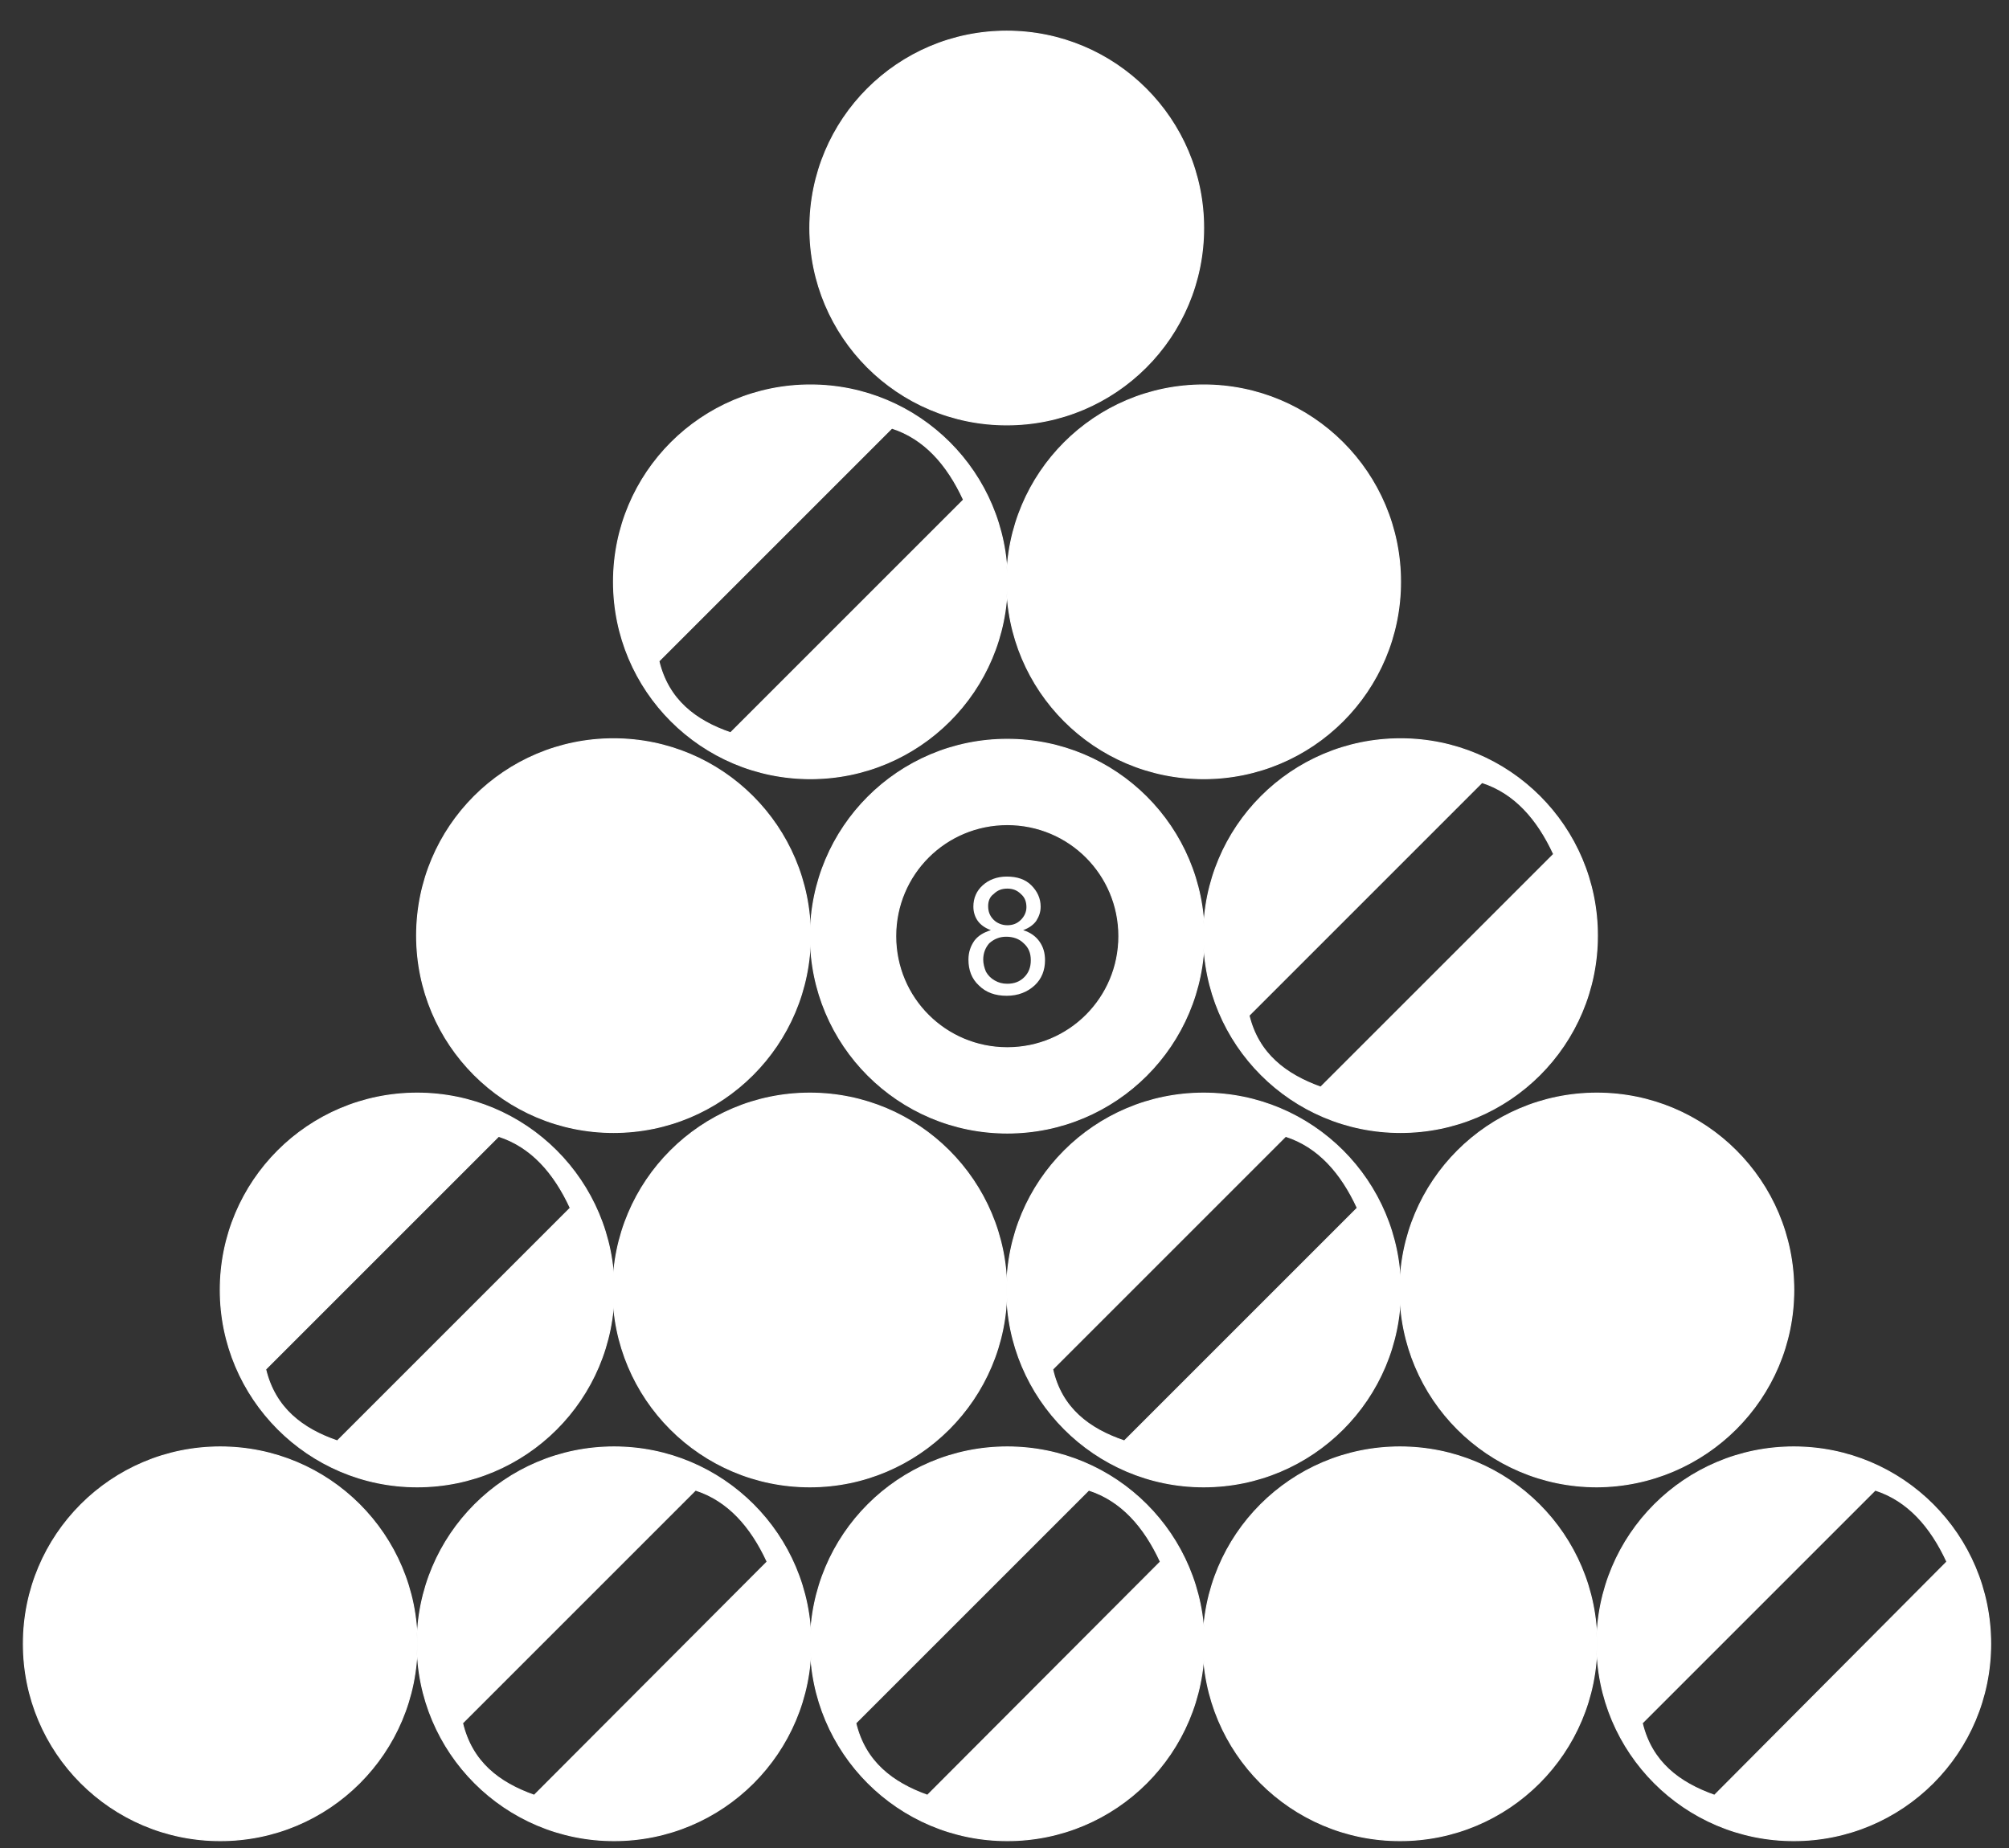
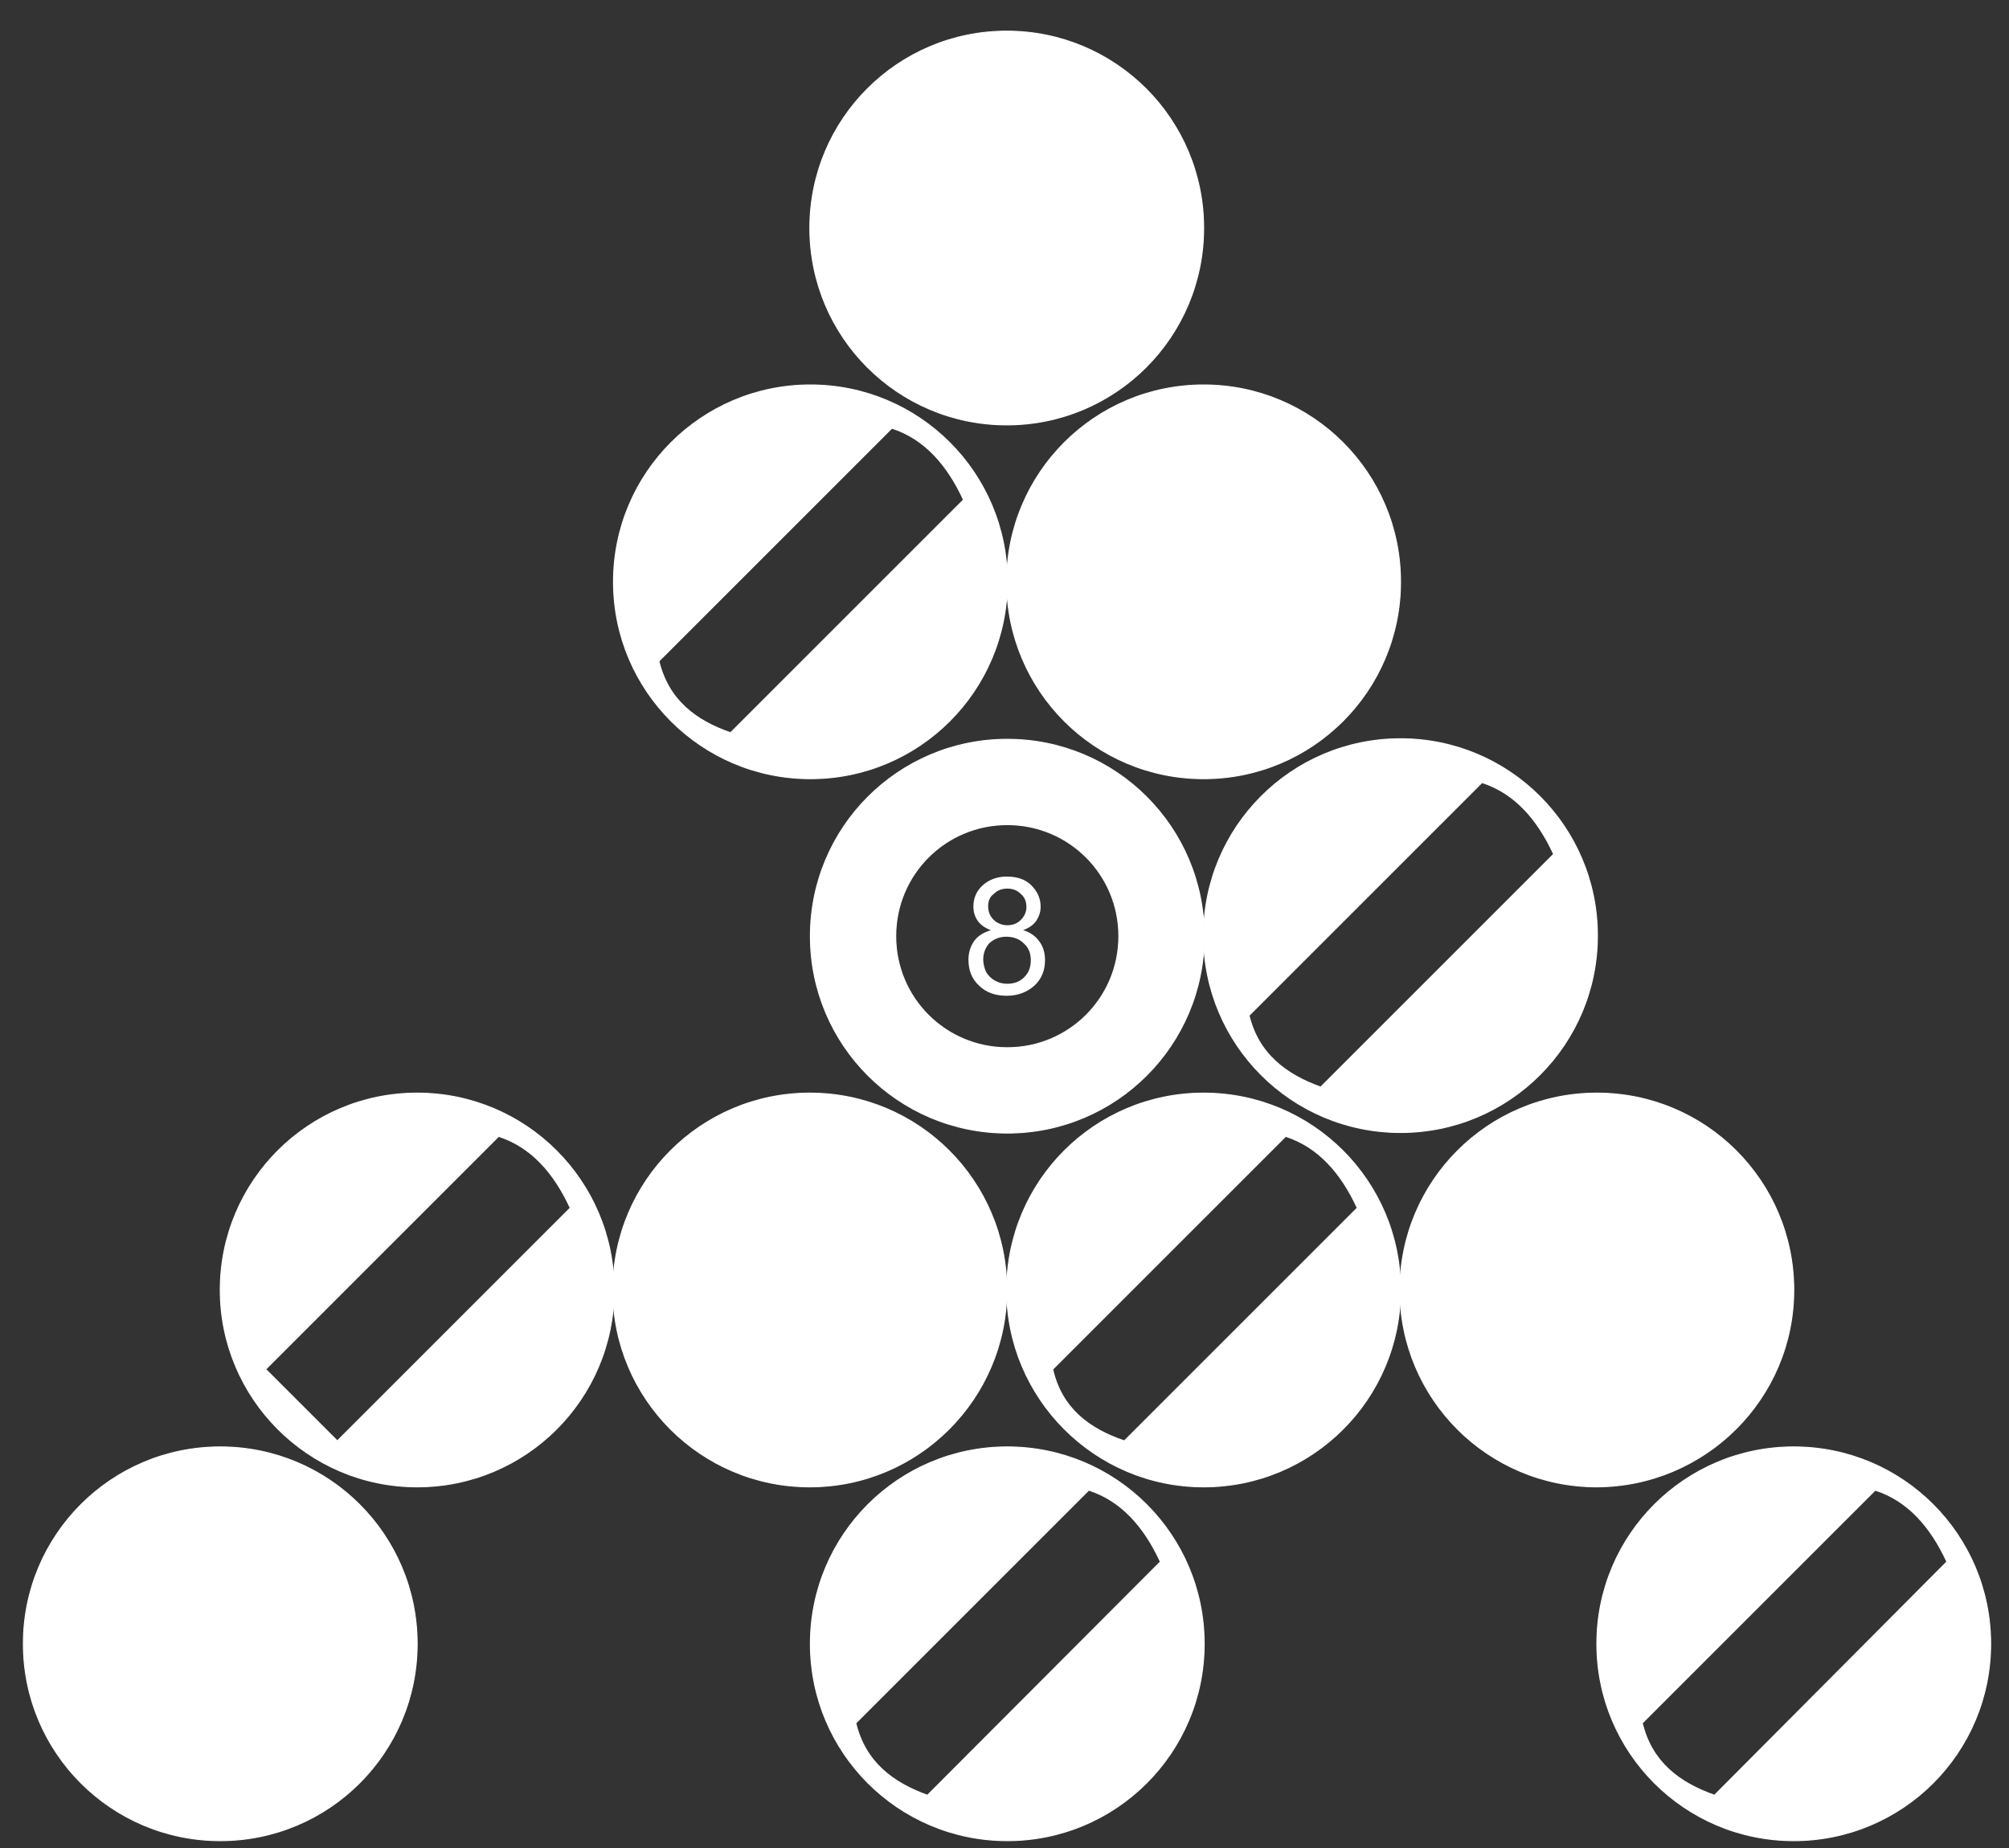
<svg xmlns="http://www.w3.org/2000/svg" version="1.1" id="Ebene_1" x="0px" y="0px" viewBox="0 0 518.3 476.9" style="enable-background:new 0 0 518.3 476.9;" xml:space="preserve">
  <rect x="0" y="0" width="518.3" height="476.9" fill="#333333" stroke="none" />
  <style type="text/css">
	.st0{fill-rule:evenodd;clip-rule:evenodd;fill:#FFFFFF;stroke:#FFFFFF;stroke-width:0.183;stroke-miterlimit:9.632;}
	.st1{fill:#FFFFFF;}
</style>
  <g transform="matrix(1.411 0 0 1.411 -44.766 -39.088)">
-     <path class="st0" d="M108,328.3c0-19.9,16.1-36,36-36s36,16.1,36,36s-16.1,36-36,36S108,348.2,108,328.3L108,328.3z M116.3,342.8   l42.6-42.6c5.9,1.9,10.1,6.6,13.1,13.1L129.4,356C122.9,353.7,118,349.9,116.3,342.8L116.3,342.8z" />
    <path class="st0" d="M179.9,328.3c0-19.9,16.1-36,36-36s36,16.1,36,36s-16.1,36-36,36S179.9,348.2,179.9,328.3L179.9,328.3z    M188.2,342.8l42.6-42.6c5.9,1.9,10.1,6.6,13.1,13.1L201.3,356C194.9,353.7,189.9,349.9,188.2,342.8L188.2,342.8z" />
    <path class="st0" d="M323.7,328.3c0-19.9,16.1-36,36-36s36,16.1,36,36s-16.1,36-36,36S323.7,348.2,323.7,328.3L323.7,328.3z    M332,342.8l42.6-42.6c5.9,1.9,10.1,6.6,13.1,13.1L345.2,356C338.7,353.7,333.7,349.9,332,342.8L332,342.8z" />
-     <path class="st0" d="M72,263.6c0-19.9,16.1-36,36-36s36,16.1,36,36s-16.1,36-36,36S72,283.4,72,263.6z M80.3,278.1l42.6-42.6   c5.9,1.9,10.1,6.6,13.1,13.1l-42.6,42.6C87,289,82,285.2,80.3,278.1L80.3,278.1z" />
+     <path class="st0" d="M72,263.6c0-19.9,16.1-36,36-36s36,16.1,36,36s-16.1,36-36,36S72,283.4,72,263.6z M80.3,278.1l42.6-42.6   c5.9,1.9,10.1,6.6,13.1,13.1l-42.6,42.6L80.3,278.1z" />
    <path class="st0" d="M215.8,263.6c0-19.9,16.1-36,36-36s36,16.1,36,36s-16.1,36-36,36S215.8,283.4,215.8,263.6z M224.2,278.1   l42.6-42.6c5.9,1.9,10.1,6.6,13.1,13.1l-42.6,42.6C230.8,289,225.8,285.2,224.2,278.1L224.2,278.1z" />
    <path class="st0" d="M251.8,198.8c0-19.9,16.1-36,36-36s36,16.1,36,36s-16.1,36-36,36S251.8,218.7,251.8,198.8z M260.1,213.4   l42.6-42.6c5.9,1.9,10.1,6.6,13.1,13.1l-42.6,42.6C266.8,224.2,261.8,220.4,260.1,213.4z" />
    <path class="st0" d="M143.9,134.1c0-19.9,16.1-36,36-36s36,16.1,36,36s-16.1,36-36,36S143.9,154,143.9,134.1z M152.2,148.6   l42.6-42.6c5.9,1.9,10.1,6.6,13.1,13.1l-42.6,42.6C158.9,159.5,153.9,155.7,152.2,148.6z" />
    <path class="st0" d="M108,328.3c0-19.9-16.1-36-36-36s-36,16.1-36,36c0,19.9,16.1,36,36,36S108,348.2,108,328.3L108,328.3" />
-     <path class="st0" d="M323.7,328.3c0-19.9-16.1-36-36-36c-19.9,0-36,16.1-36,36c0,19.9,16.1,36,36,36   C307.6,364.3,323.7,348.2,323.7,328.3L323.7,328.3" />
    <path class="st0" d="M215.8,263.6c0-19.9-16.1-36-36-36s-36,16.1-36,36s16.1,36,36,36S215.8,283.4,215.8,263.6" />
    <path class="st0" d="M359.7,263.6c0-19.9-16.1-36-36-36c-19.9,0-36,16.1-36,36s16.1,36,36,36C343.6,299.5,359.7,283.4,359.7,263.6" />
-     <path class="st0" d="M179.9,198.8c0-19.9-16.1-36-36-36c-19.9,0-36,16.1-36,36s16.1,36,36,36C163.8,234.8,179.9,218.7,179.9,198.8" />
    <path class="st0" d="M287.8,134.1c0-19.9-16.1-36-36-36s-36,16.1-36,36s16.1,36,36,36S287.8,154,287.8,134.1" />
    <path class="st0" d="M251.8,69.4c0-19.9-16.1-36-36-36s-36,16.1-36,36s16.1,36,36,36S251.8,89.3,251.8,69.4" />
    <path class="st0" d="M215.9,162.9c19.9,0,36,16.1,36,36s-16.1,36-36,36s-36-16.1-36-36S196,162.9,215.9,162.9z M215.9,178.5   c11.3,0,20.4,9.1,20.4,20.4c0,11.3-9.1,20.4-20.4,20.4s-20.4-9.1-20.4-20.4C195.5,187.6,204.6,178.5,215.9,178.5L215.9,178.5z" />
    <path class="st1" d="M212.9,197.8c-1.1-0.4-1.9-1-2.4-1.7c-0.5-0.7-0.8-1.6-0.8-2.6c0-1.6,0.6-2.9,1.7-3.9s2.6-1.6,4.4-1.6   c1.9,0,3.4,0.5,4.5,1.6c1.1,1.1,1.7,2.4,1.7,3.9c0,1-0.3,1.8-0.8,2.6c-0.5,0.7-1.3,1.3-2.4,1.7c1.3,0.4,2.3,1.1,3,2.1   c0.7,1,1,2.1,1,3.4c0,1.8-0.6,3.4-1.9,4.6c-1.3,1.2-3,1.9-5.1,1.9s-3.8-0.6-5.1-1.9c-1.3-1.2-1.9-2.8-1.9-4.7   c0-1.4,0.4-2.5,1.1-3.5C210.6,198.8,211.6,198.2,212.9,197.8L212.9,197.8z M212.4,193.4c0,1,0.3,1.8,1,2.5c0.6,0.6,1.5,1,2.5,1   c1,0,1.8-0.3,2.5-1c0.6-0.6,1-1.4,1-2.3c0-1-0.3-1.8-1-2.4c-0.7-0.7-1.5-1-2.5-1c-1,0-1.8,0.3-2.5,1   C212.7,191.7,212.4,192.5,212.4,193.4L212.4,193.4z M211.5,203.2c0,0.7,0.2,1.5,0.5,2.2c0.4,0.7,0.9,1.2,1.6,1.6   c0.7,0.4,1.4,0.6,2.3,0.6c1.3,0,2.3-0.4,3.1-1.2s1.2-1.8,1.2-3.1c0-1.3-0.4-2.3-1.3-3.1c-0.8-0.8-1.9-1.2-3.2-1.2   c-1.2,0-2.2,0.4-3.1,1.2C211.9,201,211.5,202,211.5,203.2L211.5,203.2z" />
  </g>
</svg>